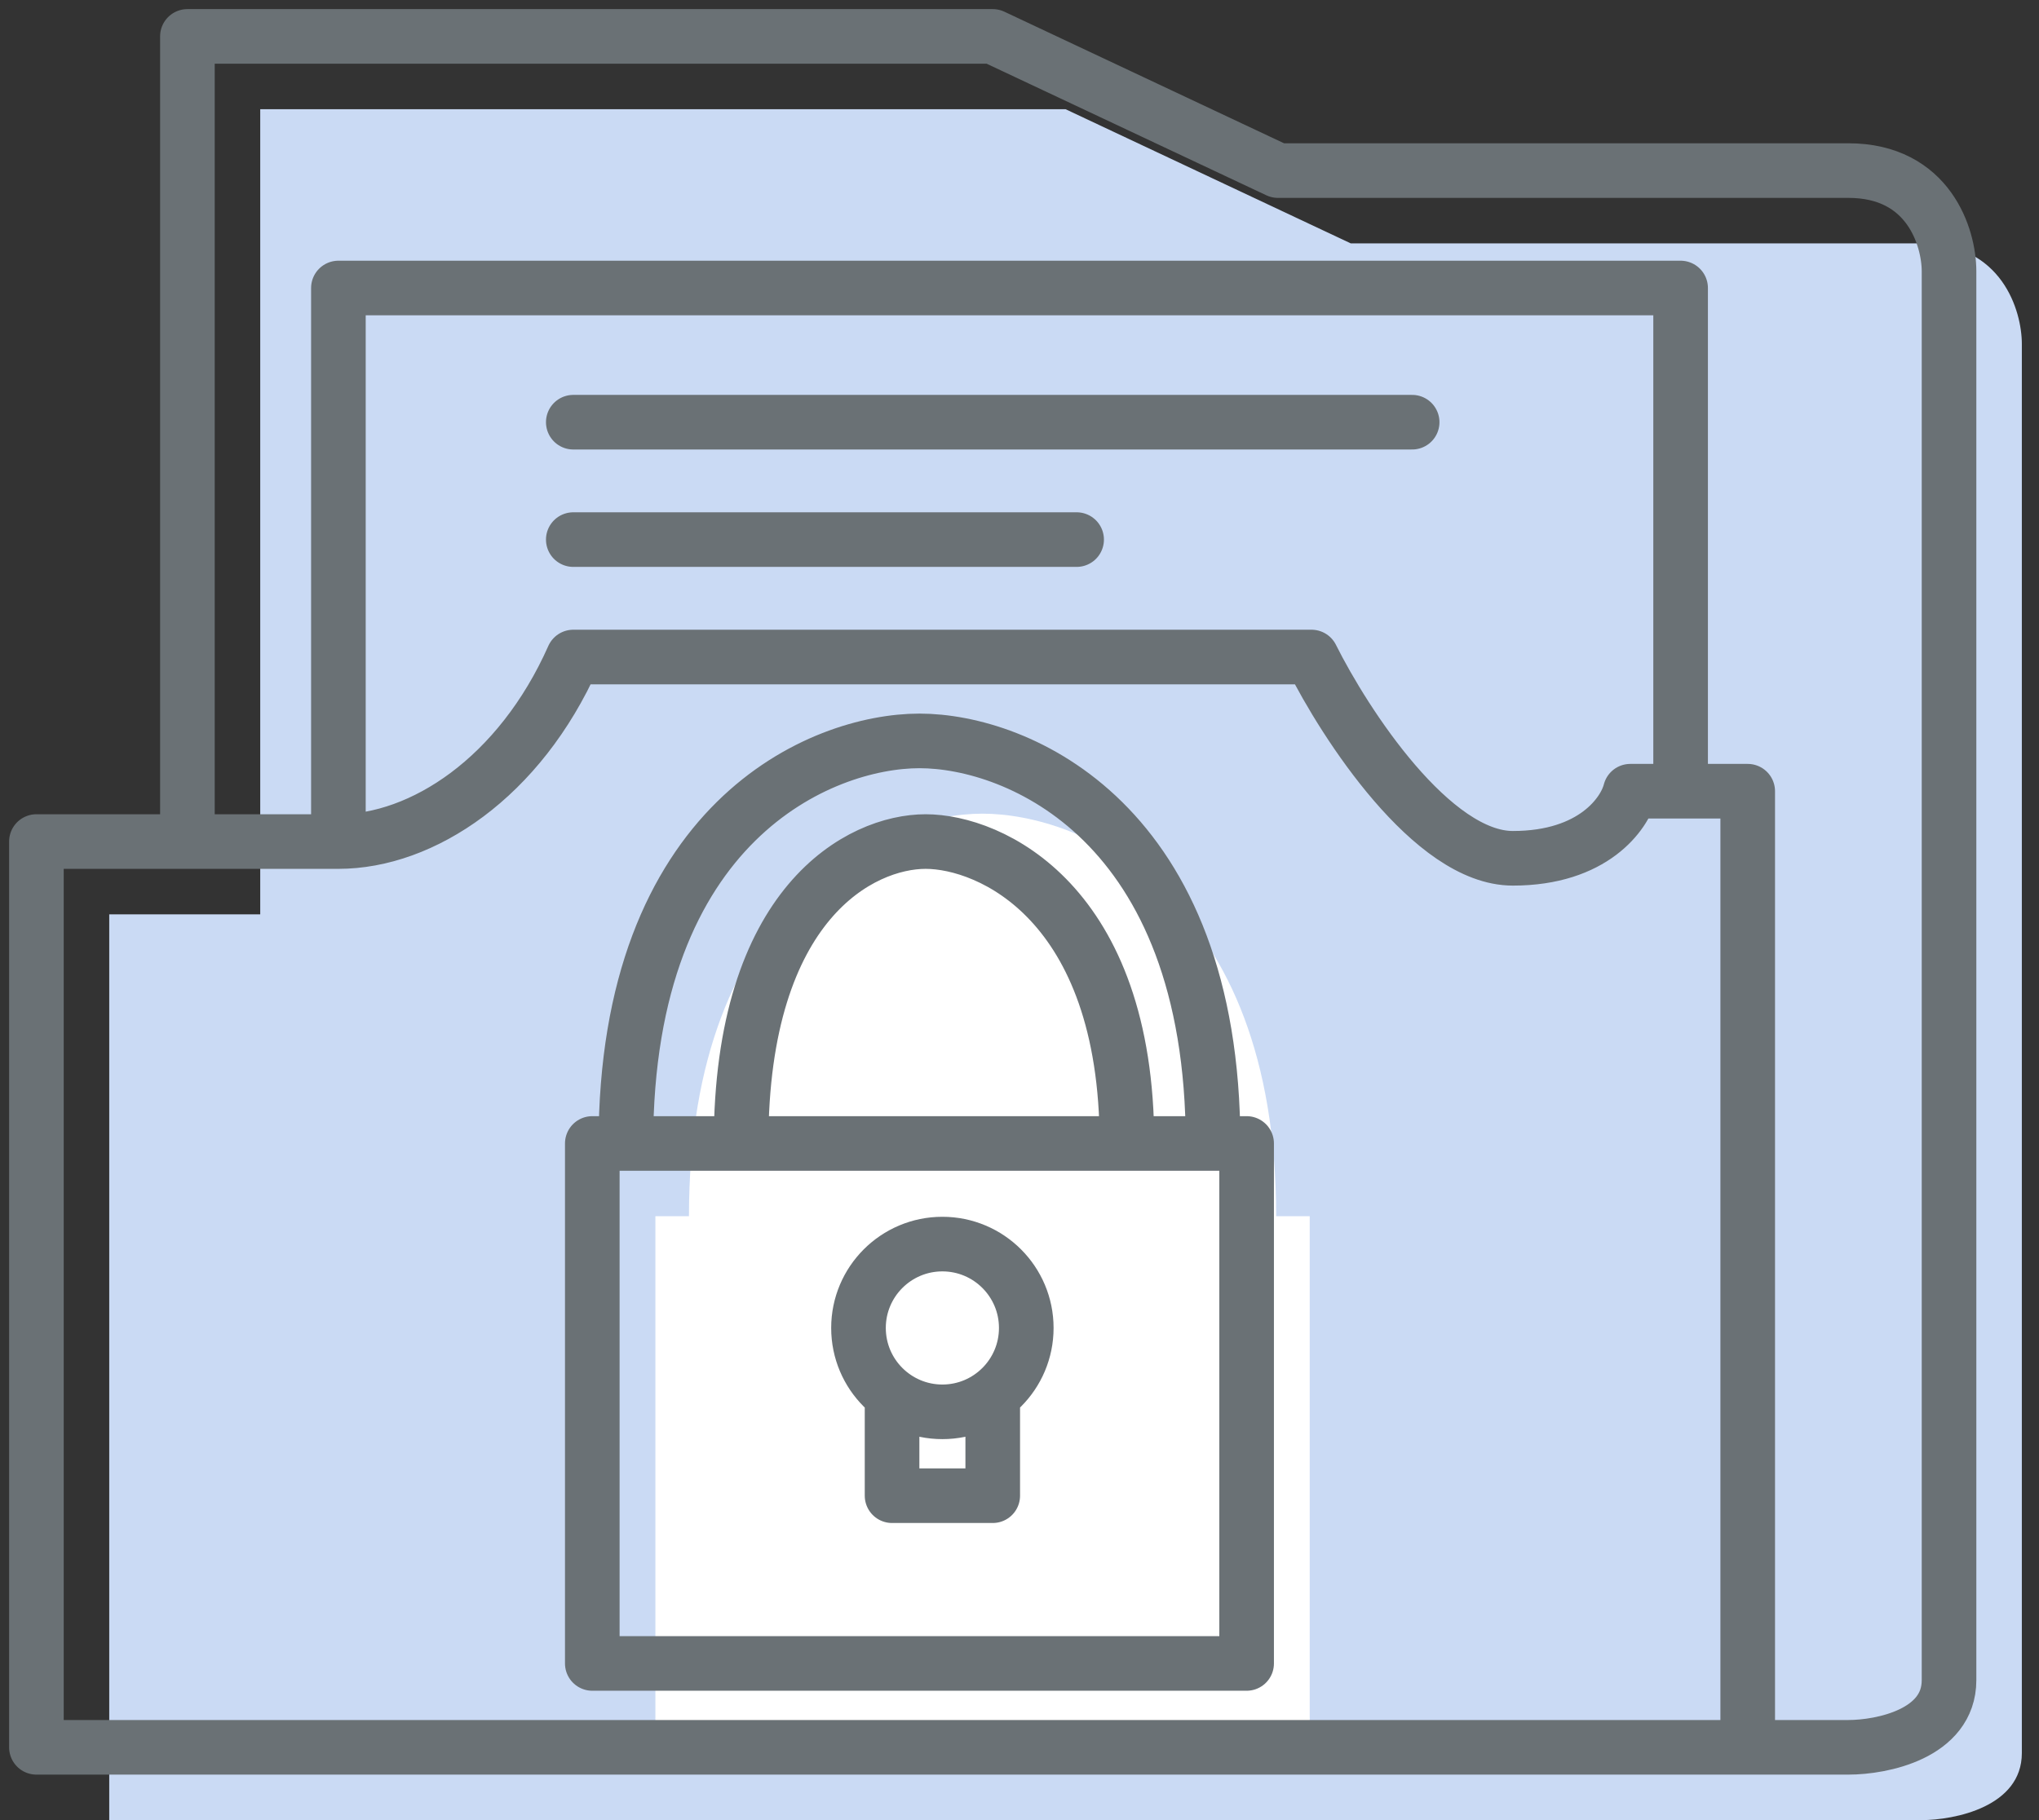
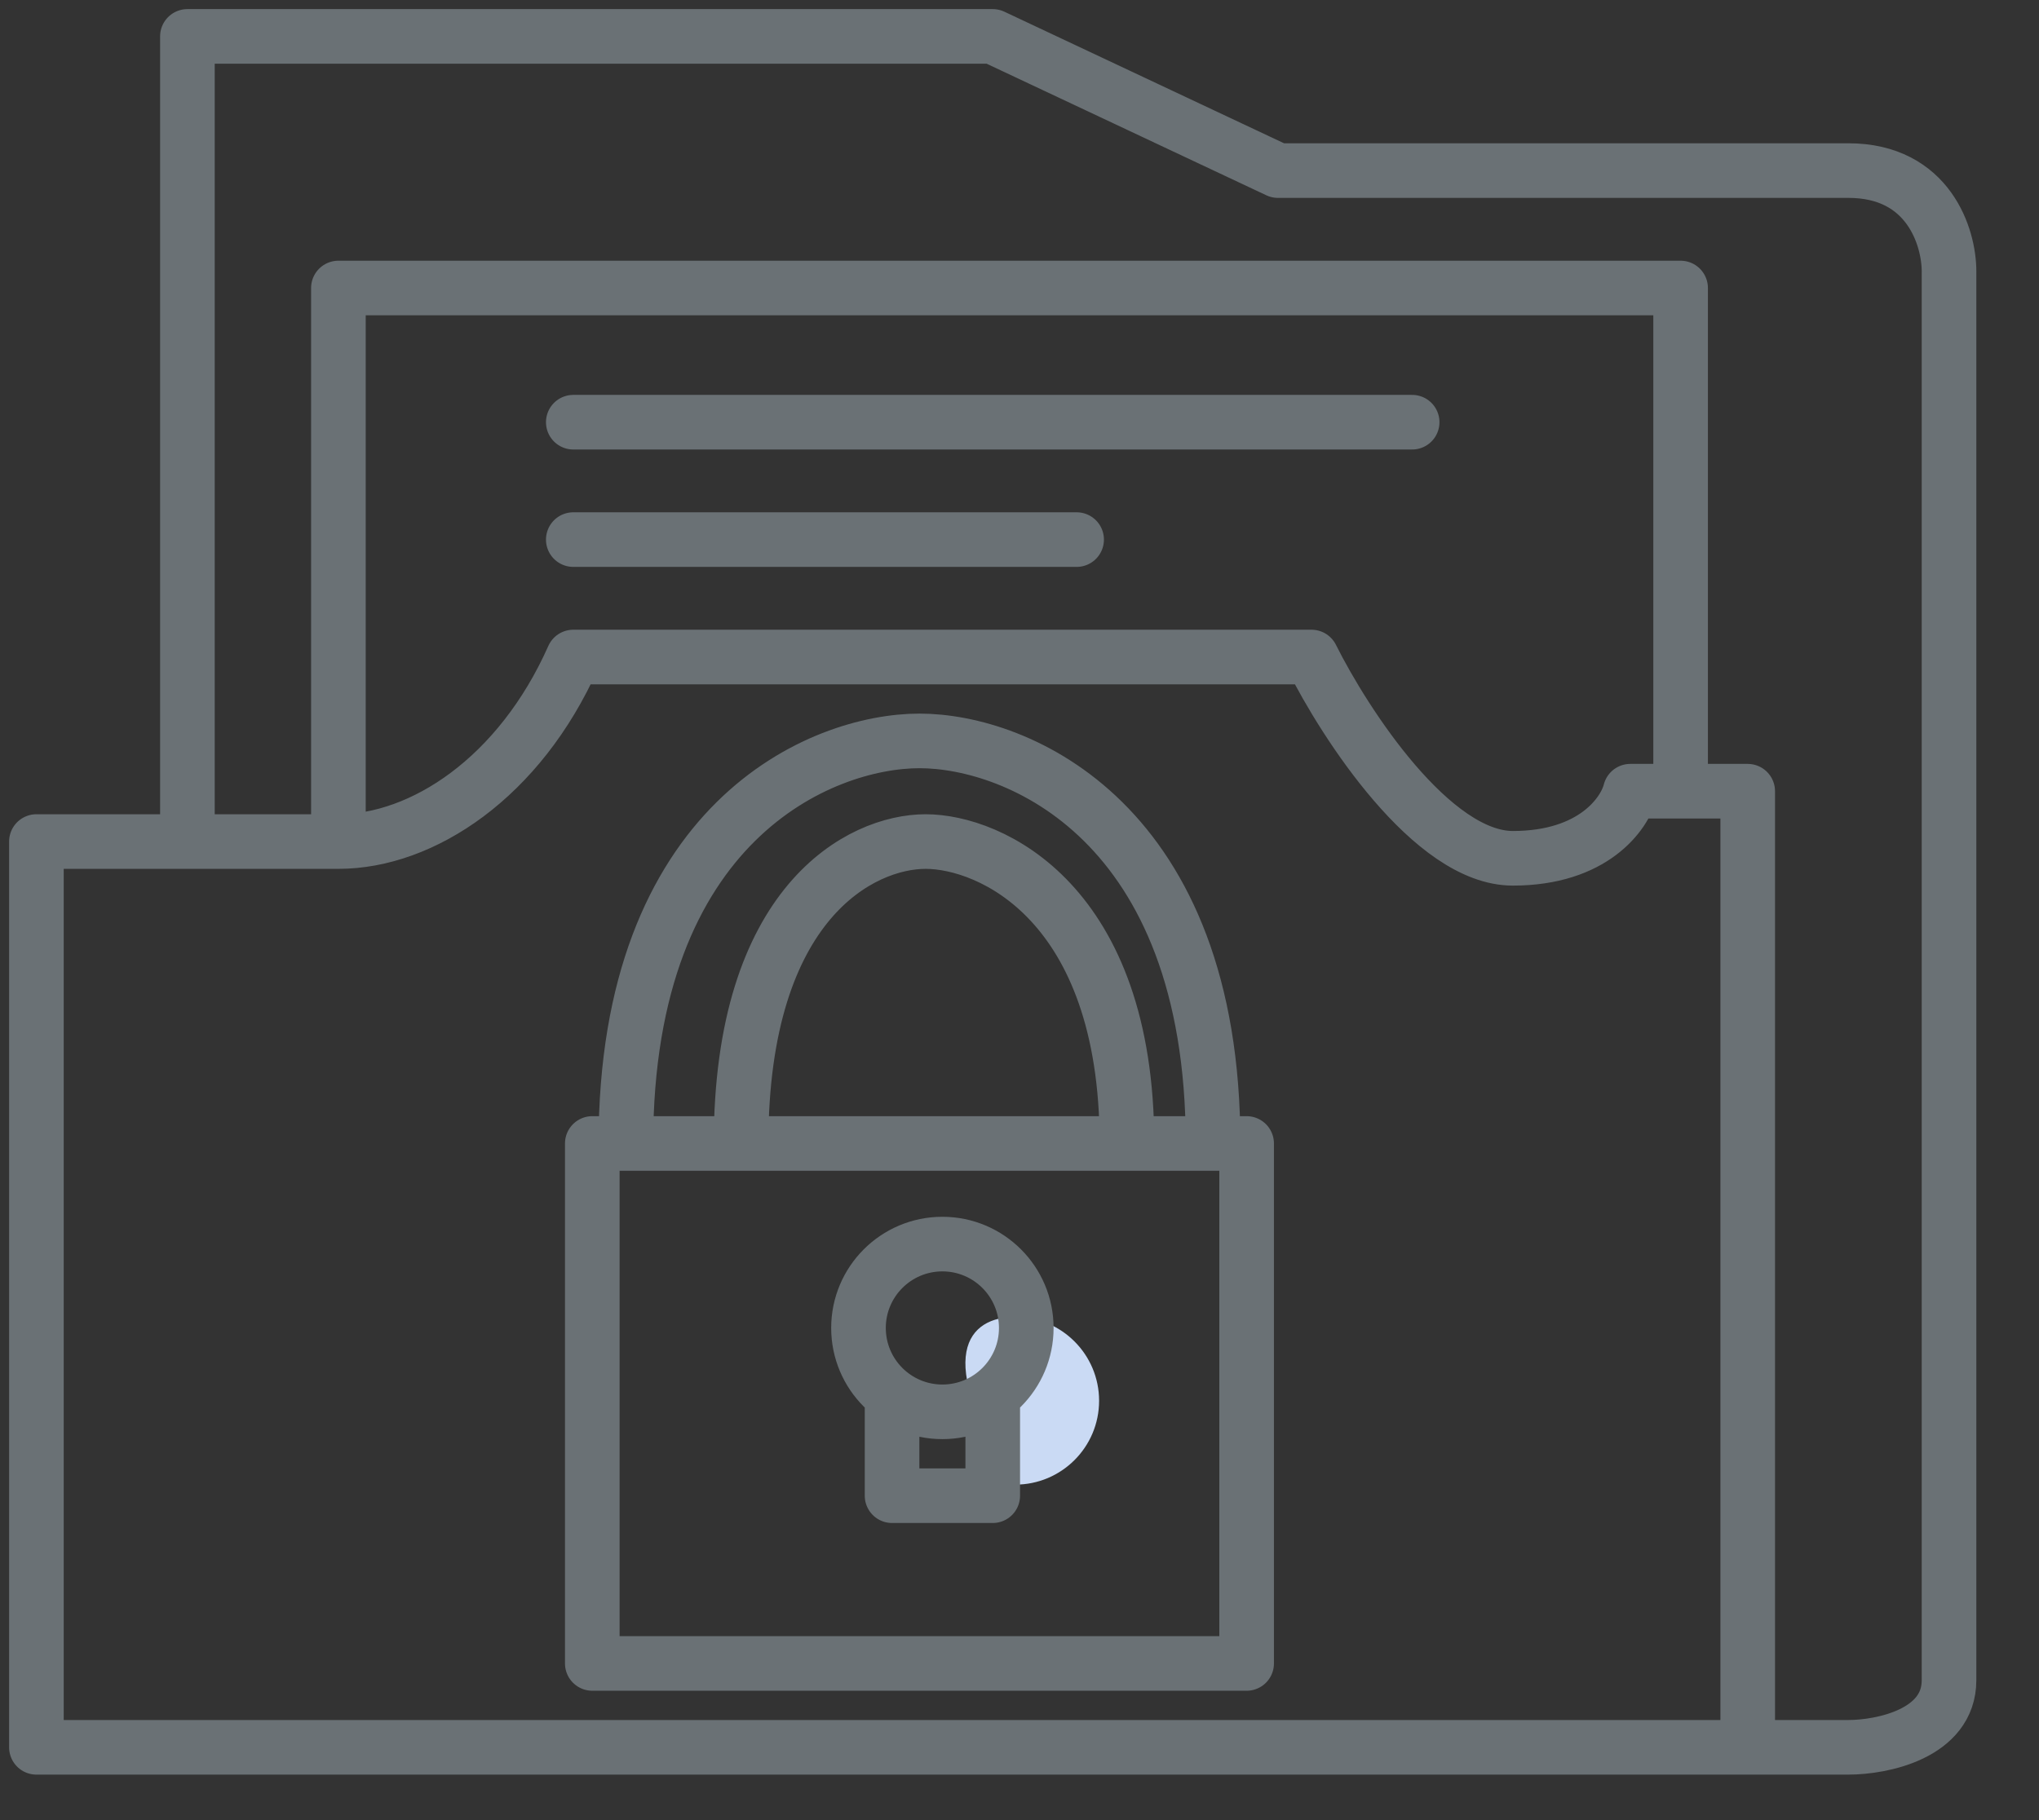
<svg xmlns="http://www.w3.org/2000/svg" width="56" height="50" viewBox="0 0 56 50" fill="none">
  <rect x="0" y="0" width="56" height="50" fill="#333333" stroke="none" />
-   <path d="M3 50V25.118H7.147V3H29.265L37.098 6.686H52.765C54.977 6.686 55.529 8.529 55.529 9.451V48.157C55.529 49.631 53.686 50 52.765 50H50H3Z" fill="#CADAF4" />
-   <path d="M36.238 47.696H18.267V33.412H19.189C19.189 24.565 24.565 22.353 27.253 22.353C29.941 22.353 35.316 24.565 35.316 33.412H36.238V47.696Z" fill="#CADAF4" />
-   <path d="M30.186 38.48C30.186 39.753 29.154 40.784 27.882 40.784C26.61 40.784 25.578 39.753 25.578 38.48C25.578 37.208 26.61 36.176 27.882 36.176C29.154 36.176 30.186 37.208 30.186 38.48Z" fill="#CADAF4" />
-   <path d="M35.971 47.696H18V33.411H18.922C18.922 24.564 24.297 22.352 26.985 22.352C29.673 22.352 35.049 24.564 35.049 33.411H35.971V40.553V47.696Z" fill="white" />
-   <path d="M29.919 38.48C29.919 39.752 28.887 40.784 27.615 40.784C26.342 40.784 25.311 39.752 25.311 38.48C25.311 37.208 26.342 36.176 27.615 36.176C28.887 36.176 29.919 37.208 29.919 38.48Z" fill="white" />
+   <path d="M30.186 38.48C30.186 39.753 29.154 40.784 27.882 40.784C25.578 37.208 26.61 36.176 27.882 36.176C29.154 36.176 30.186 37.208 30.186 38.48Z" fill="#CADAF4" />
  <path d="M9.294 23.118C11.598 23.118 14.271 21.367 15.745 18.049H36.02C36.941 19.892 39.337 23.578 41.549 23.578C43.761 23.578 44.621 22.35 44.775 21.735H46.157M9.294 23.118H5.147M9.294 23.118V7.912H46.157V21.735M48 48V21.735H46.157M48 48H1V23.118H5.147M48 48H50.765C51.686 48 53.529 47.631 53.529 46.157V7.451C53.529 6.529 52.977 4.686 50.765 4.686H35.098L27.265 1H5.147V23.118M15.745 11.598H38.784M15.745 14.823H29.569M30.951 31.412H33.316M30.951 31.412C30.951 24.776 27.188 23.118 25.422 23.118C23.655 23.118 20.353 24.776 20.353 31.412M30.951 31.412H20.353M33.316 31.412H34.238V45.696H16.267V31.412H17.189M33.316 31.412C33.316 22.565 27.941 20.353 25.253 20.353C22.565 20.353 17.189 22.565 17.189 31.412M17.189 31.412H20.353M24.5 38.324V41.088H27.265V38.324M28.186 36.48C28.186 37.753 27.154 38.784 25.882 38.784C24.61 38.784 23.578 37.753 23.578 36.48C23.578 35.208 24.61 34.176 25.882 34.176C27.154 34.176 28.186 35.208 28.186 36.48Z" stroke="#6A7175" stroke-width="1.5" stroke-linecap="round" stroke-linejoin="round" />
</svg>